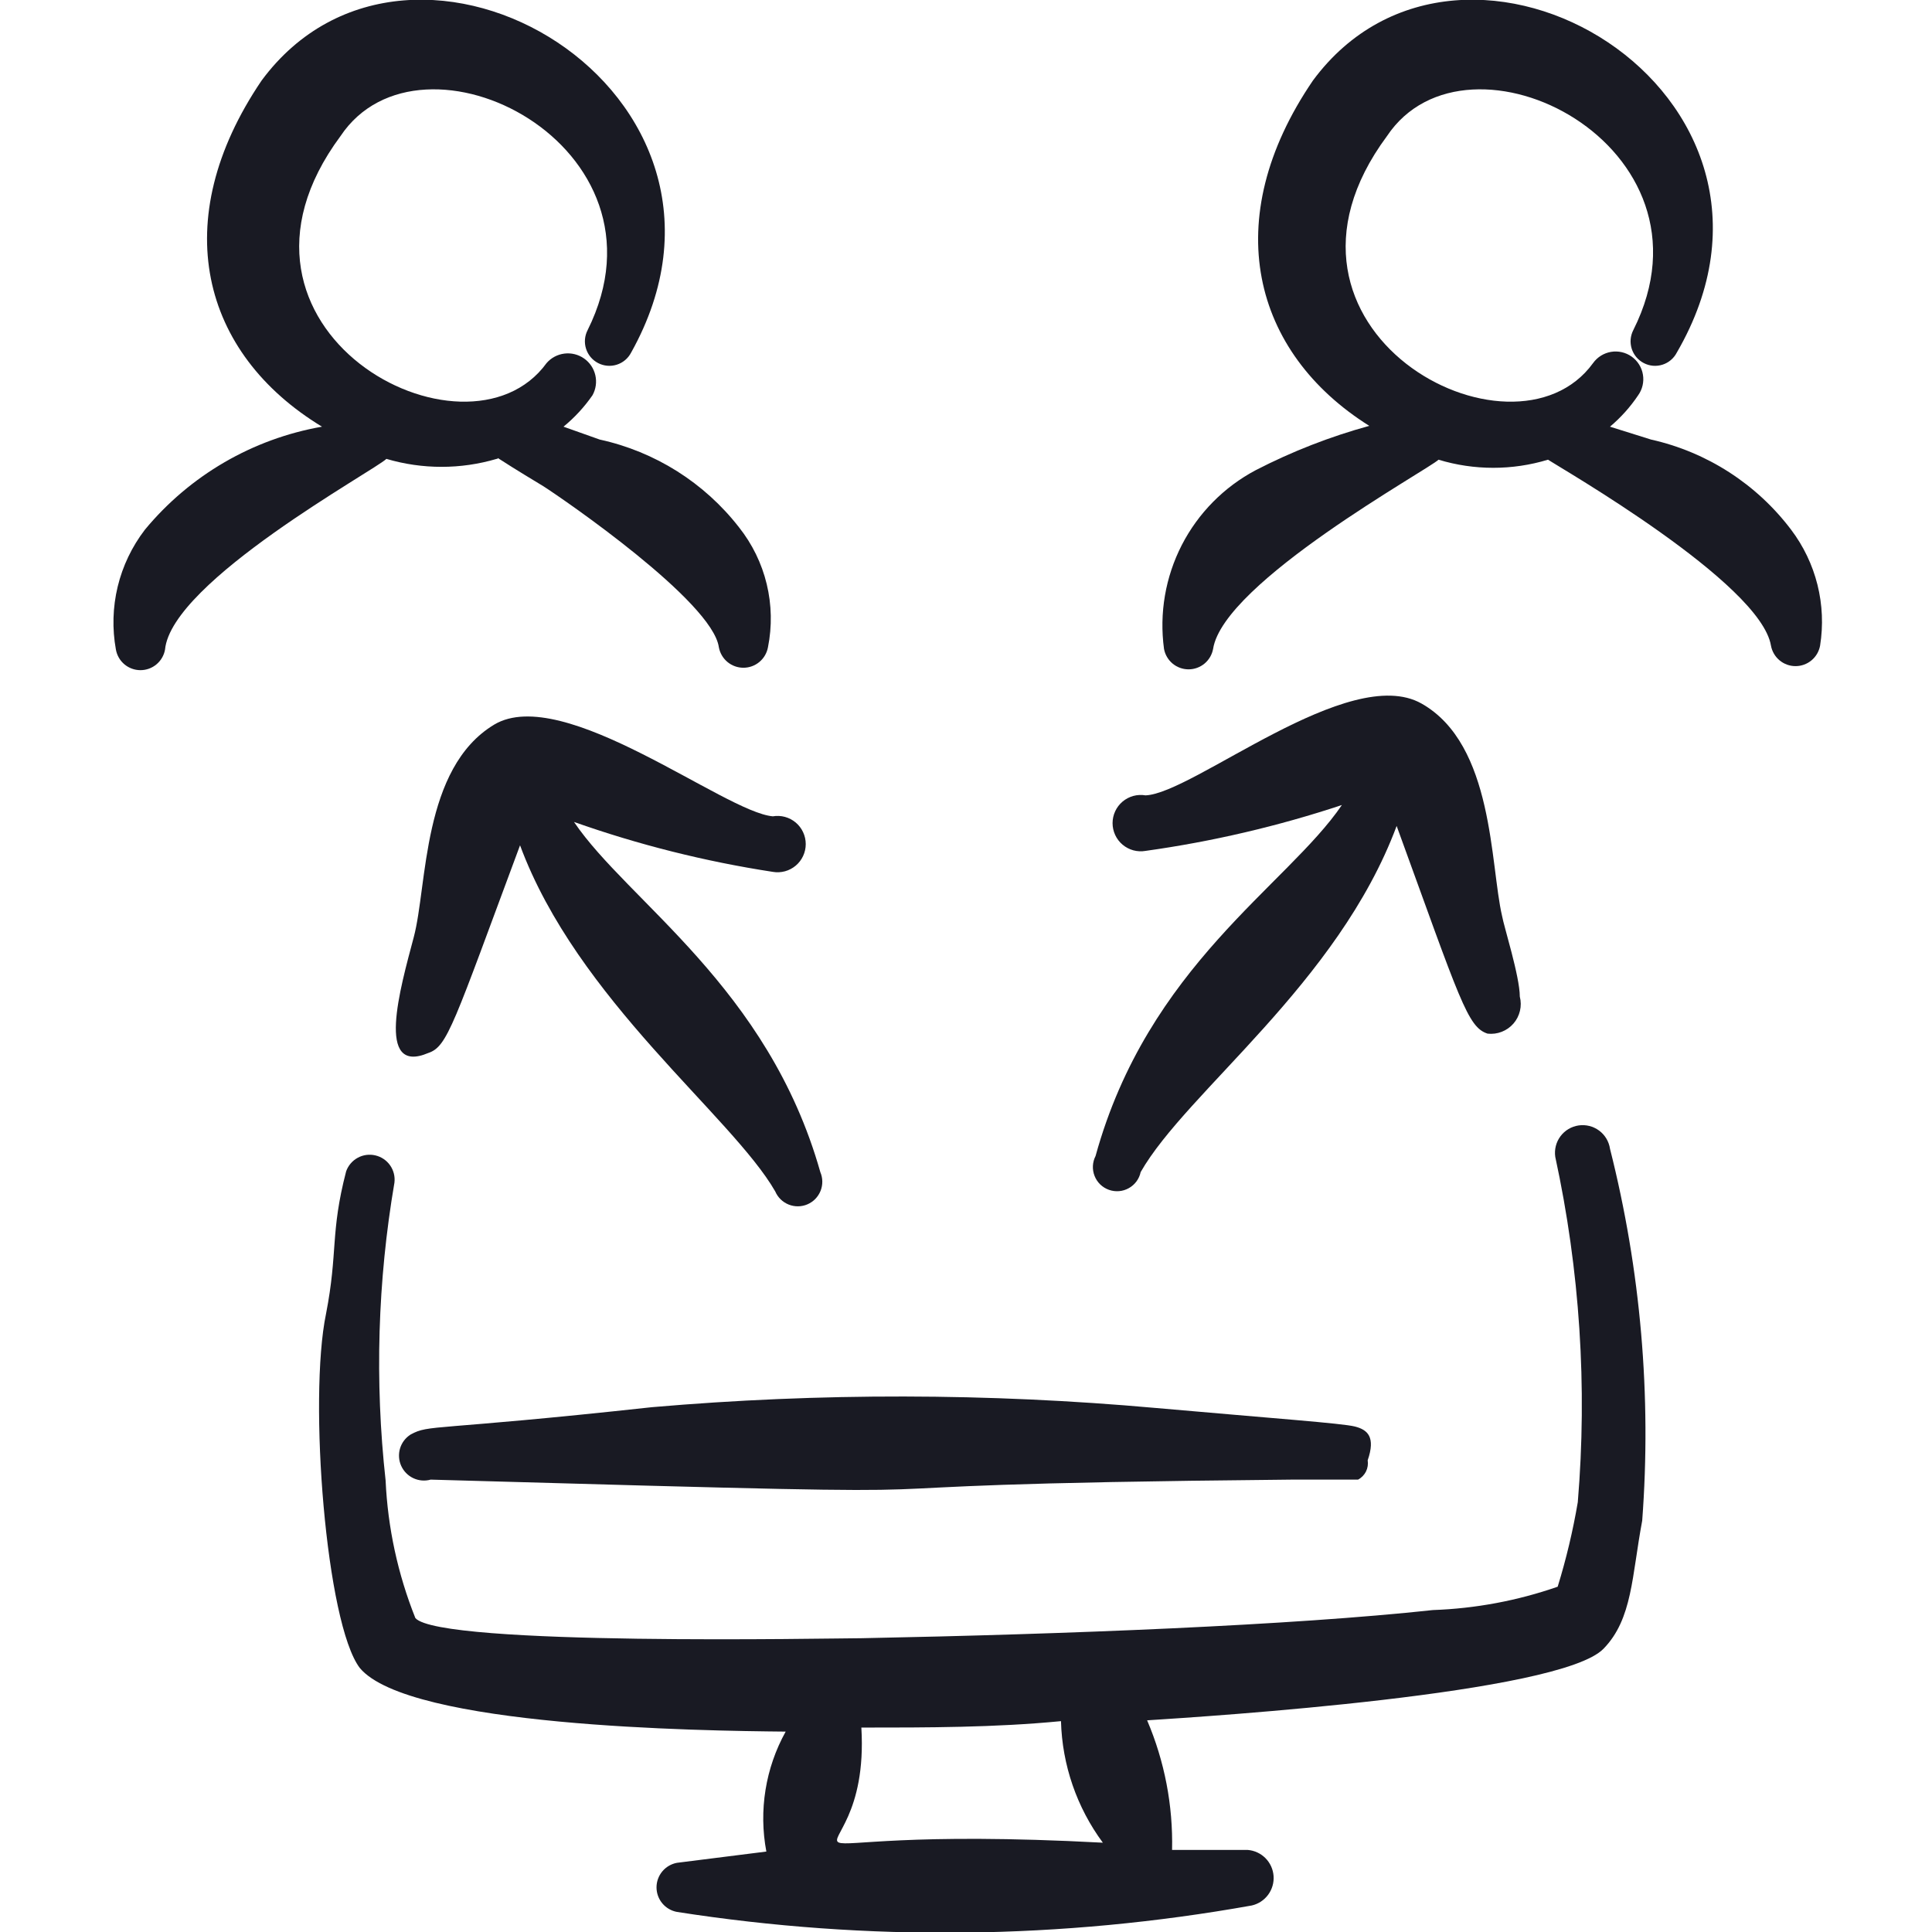
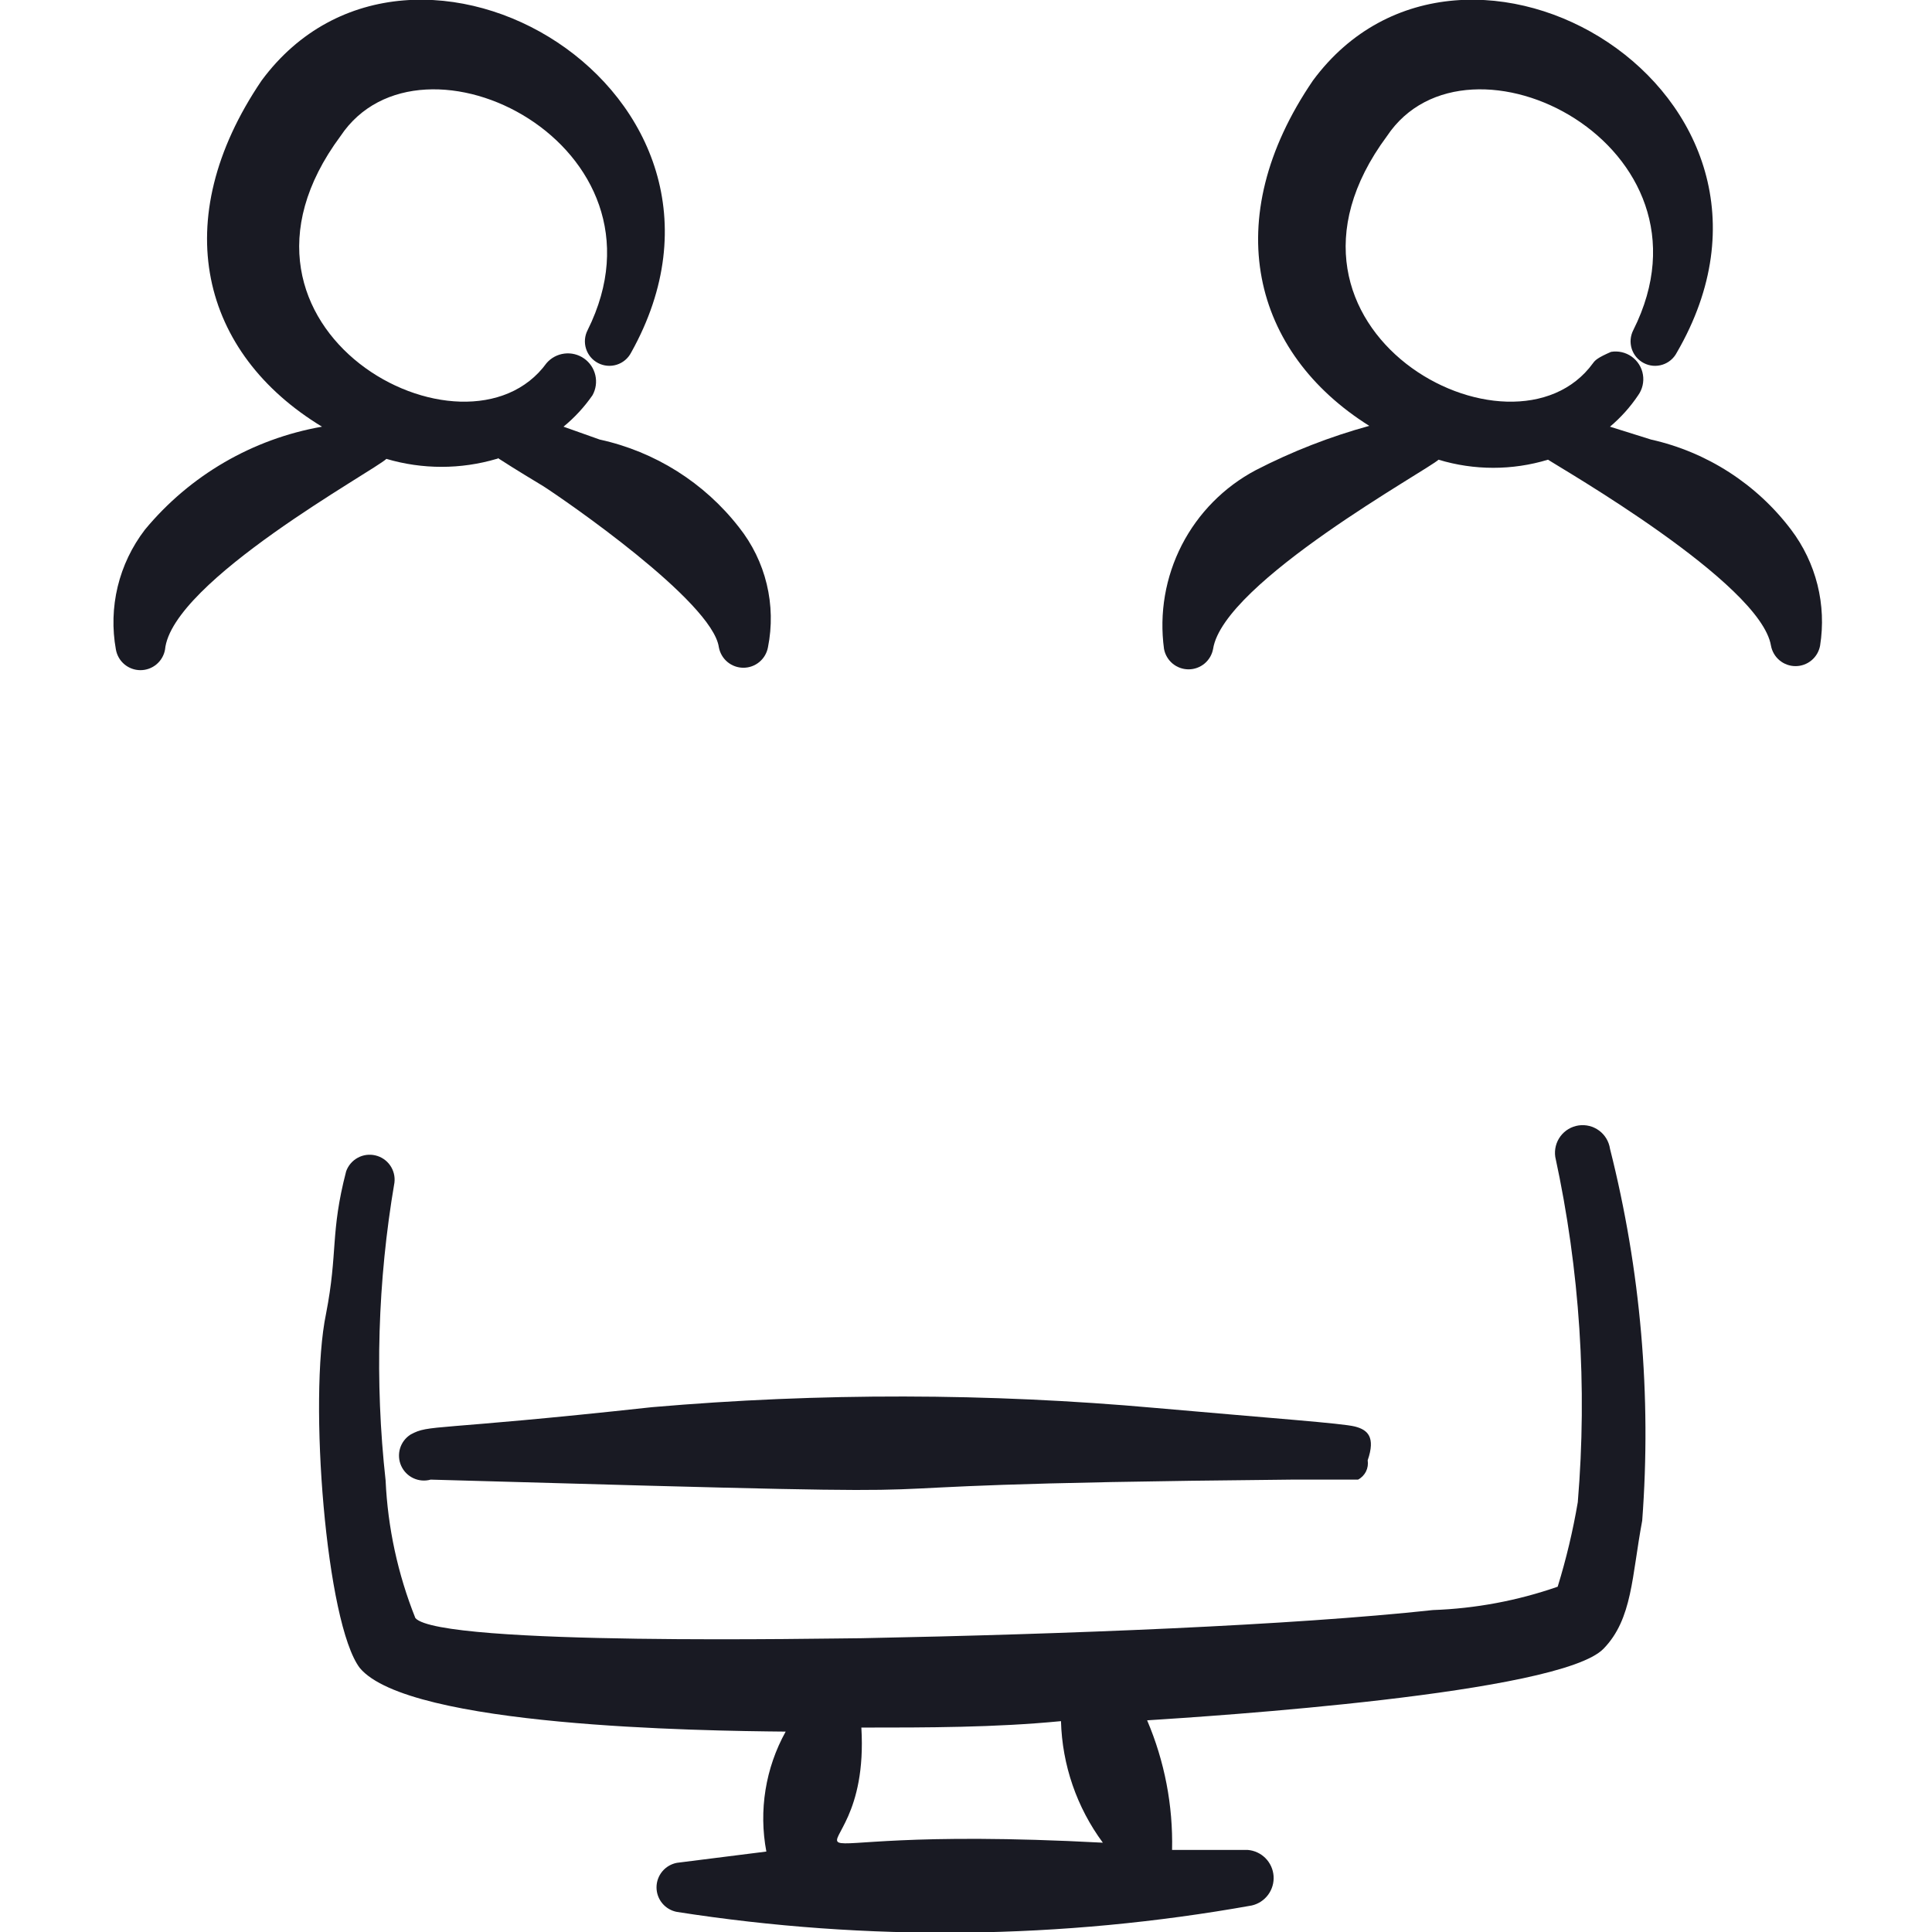
<svg xmlns="http://www.w3.org/2000/svg" fill="none" height="100%" overflow="visible" preserveAspectRatio="none" style="display: block;" viewBox="0 0 80 80" width="100%">
  <g clip-path="url(#clip0_0_1434)" id="network-monitor-team-1--Streamline-Freehand">
    <g id="Group">
      <path clip-rule="evenodd" d="M66.667 47.569C66.622 47.268 66.461 46.997 66.217 46.816C65.973 46.635 65.667 46.558 65.367 46.602C65.066 46.646 64.795 46.808 64.614 47.052C64.433 47.296 64.356 47.602 64.4 47.902C65.417 52.596 65.732 57.416 65.333 62.202C65.132 63.386 64.854 64.555 64.5 65.702C62.836 66.282 61.094 66.607 59.333 66.669C53.5 67.302 44.167 67.669 35.667 67.835C34.5 67.835 18.233 68.169 17.2 67.002C16.473 65.184 16.056 63.258 15.967 61.302C15.513 57.194 15.637 53.043 16.333 48.969C16.363 48.716 16.299 48.462 16.153 48.254C16.007 48.046 15.789 47.899 15.542 47.842C15.294 47.784 15.034 47.819 14.812 47.941C14.588 48.063 14.418 48.263 14.333 48.502C13.667 51.069 14 51.835 13.5 54.402C12.767 57.935 13.5 67.235 14.9 69.069C16.933 71.502 29 71.669 32.533 71.702C31.695 73.213 31.412 74.971 31.733 76.669L28.033 77.135C27.795 77.179 27.58 77.304 27.425 77.49C27.27 77.676 27.185 77.91 27.185 78.152C27.185 78.394 27.27 78.628 27.425 78.814C27.58 79 27.795 79.125 28.033 79.169C35.926 80.4 43.969 80.309 51.833 78.902C52.105 78.84 52.345 78.682 52.511 78.458C52.676 78.234 52.756 77.958 52.736 77.681C52.716 77.403 52.597 77.141 52.401 76.943C52.205 76.746 51.944 76.624 51.667 76.602H48.533C48.575 74.76 48.223 72.93 47.5 71.235C50.1 71.069 64.6 70.135 66.4 68.269C67.6 67.035 67.567 65.269 68 62.969C68.389 57.797 67.938 52.597 66.667 47.569ZM45.667 76.302C29.4 75.435 36.1 78.735 35.667 71.535C38.4 71.535 41.2 71.535 43.933 71.269C43.982 73.084 44.587 74.841 45.667 76.302Z" fill="#191A23" fill-rule="evenodd" id="Vector" />
      <path clip-rule="evenodd" d="M27 58.268C17.833 59.268 17.799 58.968 17 59.402C16.791 59.535 16.636 59.739 16.565 59.976C16.494 60.213 16.51 60.468 16.611 60.694C16.712 60.92 16.891 61.103 17.115 61.208C17.34 61.314 17.594 61.335 17.833 61.268C47.133 62.102 28.599 61.502 53.466 61.268H55.933H56.233C56.375 61.194 56.49 61.076 56.562 60.933C56.633 60.789 56.658 60.627 56.633 60.468C56.966 59.502 56.633 59.202 56.099 59.068C55.566 58.935 52.766 58.735 47.866 58.302C40.925 57.679 33.943 57.668 27 58.268Z" fill="#191A23" fill-rule="evenodd" id="Vector_2" />
      <path clip-rule="evenodd" d="M16 19.001C17.49 19.441 19.076 19.441 20.566 19.001C20.766 19.001 20.066 18.668 22.5 20.134C23.333 20.668 29.5 24.901 29.766 26.801C29.81 27.039 29.935 27.255 30.121 27.41C30.307 27.565 30.541 27.65 30.783 27.65C31.025 27.65 31.259 27.565 31.445 27.41C31.631 27.255 31.756 27.039 31.8 26.801C31.973 25.936 31.955 25.043 31.748 24.185C31.541 23.328 31.149 22.525 30.6 21.834C29.162 19.985 27.121 18.7 24.833 18.201L23.333 17.668C23.791 17.292 24.195 16.855 24.533 16.368C24.674 16.116 24.716 15.82 24.652 15.539C24.588 15.257 24.421 15.009 24.185 14.844C23.948 14.678 23.659 14.605 23.372 14.641C23.085 14.676 22.822 14.816 22.633 15.034C19.3 19.634 8.166 13.634 14.1 5.635C17.433 0.635 28.133 6.035 24.333 13.668C24.209 13.906 24.185 14.185 24.267 14.441C24.348 14.697 24.528 14.911 24.766 15.034C25.005 15.158 25.283 15.182 25.539 15.101C25.796 15.02 26.009 14.84 26.133 14.601C32.166 3.801 17.066 -5.099 10.833 3.334C6.9 9.134 8.333 14.634 13.333 17.668C10.459 18.172 7.859 19.685 6 21.934C5.464 22.633 5.08 23.435 4.873 24.291C4.667 25.146 4.642 26.035 4.8 26.901C4.843 27.139 4.968 27.355 5.154 27.51C5.34 27.665 5.574 27.75 5.816 27.75C6.058 27.75 6.293 27.665 6.478 27.51C6.664 27.355 6.79 27.139 6.833 26.901C7.1 24.068 15.533 19.468 16 19.001Z" fill="#191A23" fill-rule="evenodd" id="Vector_3" />
-       <path clip-rule="evenodd" d="M74.166 21.934C72.736 20.042 70.68 18.718 68.366 18.201L66.666 17.668C67.113 17.291 67.506 16.854 67.832 16.368C67.92 16.245 67.982 16.107 68.016 15.96C68.05 15.813 68.055 15.661 68.03 15.513C68.006 15.364 67.952 15.222 67.872 15.094C67.792 14.966 67.688 14.855 67.566 14.768C67.443 14.68 67.304 14.618 67.158 14.584C67.011 14.55 66.859 14.545 66.71 14.57C66.562 14.595 66.42 14.648 66.292 14.728C66.164 14.808 66.053 14.912 65.966 15.034C62.632 19.634 51.499 13.634 57.432 5.635C60.766 0.635 71.466 6.035 67.632 13.668C67.571 13.786 67.534 13.915 67.522 14.048C67.511 14.18 67.526 14.314 67.566 14.441C67.647 14.697 67.827 14.911 68.066 15.034C68.184 15.096 68.313 15.133 68.446 15.145C68.578 15.156 68.712 15.141 68.839 15.101C69.095 15.02 69.308 14.84 69.432 14.601C75.699 3.801 60.599 -5.099 54.366 3.334C50.432 9.101 51.866 14.601 56.699 17.634C55.073 18.08 53.498 18.695 51.999 19.468C50.684 20.164 49.615 21.247 48.935 22.57C48.256 23.894 47.999 25.394 48.199 26.868C48.242 27.106 48.368 27.321 48.553 27.476C48.739 27.631 48.974 27.716 49.216 27.716C49.458 27.716 49.692 27.631 49.878 27.476C50.063 27.321 50.189 27.106 50.232 26.868C50.666 24.101 59.166 19.434 59.566 19.035C61.043 19.483 62.621 19.483 64.099 19.035C64.599 19.368 72.899 24.134 73.332 26.735C73.376 26.973 73.501 27.188 73.687 27.343C73.873 27.498 74.107 27.583 74.349 27.583C74.591 27.583 74.825 27.498 75.011 27.343C75.197 27.188 75.322 26.973 75.366 26.735C75.5 25.895 75.463 25.037 75.257 24.212C75.05 23.387 74.679 22.612 74.166 21.934Z" fill="#191A23" fill-rule="evenodd" id="Vector_4" />
-       <path clip-rule="evenodd" d="M47.232 48.534C49.132 45.201 55.399 40.734 57.832 34.201C60.465 41.434 60.765 42.534 61.599 42.801C61.797 42.823 61.999 42.797 62.185 42.724C62.371 42.652 62.537 42.535 62.669 42.384C62.8 42.233 62.892 42.053 62.938 41.858C62.984 41.664 62.982 41.461 62.932 41.267C62.932 40.434 62.265 38.334 62.199 37.934C61.699 35.801 61.865 30.834 58.865 29.134C55.865 27.434 49.399 32.867 47.432 32.934C47.265 32.905 47.093 32.914 46.929 32.958C46.765 33.003 46.613 33.083 46.483 33.192C46.353 33.302 46.249 33.438 46.178 33.592C46.106 33.746 46.069 33.914 46.069 34.084C46.069 34.254 46.106 34.422 46.178 34.576C46.249 34.73 46.353 34.866 46.483 34.976C46.613 35.085 46.765 35.165 46.929 35.21C47.093 35.254 47.265 35.263 47.432 35.234C50.195 34.848 52.917 34.212 55.565 33.334C53.299 36.667 47.532 40.001 45.365 47.867C45.3 47.994 45.262 48.133 45.255 48.276C45.248 48.418 45.271 48.56 45.324 48.693C45.376 48.826 45.456 48.946 45.558 49.045C45.661 49.144 45.783 49.22 45.918 49.268C46.052 49.316 46.195 49.334 46.337 49.323C46.479 49.311 46.617 49.269 46.741 49.199C46.866 49.13 46.974 49.034 47.059 48.92C47.143 48.805 47.203 48.673 47.232 48.534Z" fill="#191A23" fill-rule="evenodd" id="Vector_5" />
-       <path clip-rule="evenodd" d="M20.468 30.002C17.468 31.802 17.701 36.669 17.134 38.802C16.568 40.935 15.534 44.535 17.734 43.602C18.534 43.335 18.768 42.435 21.534 35.002C23.901 41.402 30.301 46.202 32.101 49.335C32.207 49.583 32.407 49.778 32.657 49.878C32.907 49.978 33.187 49.975 33.434 49.869C33.682 49.763 33.877 49.562 33.977 49.312C34.077 49.062 34.074 48.783 33.968 48.535C31.801 40.869 26.001 37.335 23.768 34.035C26.441 34.98 29.198 35.672 32.001 36.102C32.168 36.131 32.34 36.122 32.504 36.078C32.668 36.033 32.82 35.953 32.95 35.844C33.08 35.734 33.184 35.598 33.255 35.444C33.327 35.29 33.364 35.122 33.364 34.952C33.364 34.782 33.327 34.614 33.255 34.46C33.184 34.306 33.08 34.17 32.95 34.06C32.82 33.951 32.668 33.871 32.504 33.826C32.34 33.782 32.168 33.773 32.001 33.802C30.001 33.635 23.334 28.302 20.468 30.002Z" fill="#191A23" fill-rule="evenodd" id="Vector_6" />
+       <path clip-rule="evenodd" d="M74.166 21.934C72.736 20.042 70.68 18.718 68.366 18.201L66.666 17.668C67.113 17.291 67.506 16.854 67.832 16.368C67.92 16.245 67.982 16.107 68.016 15.96C68.05 15.813 68.055 15.661 68.03 15.513C68.006 15.364 67.952 15.222 67.872 15.094C67.792 14.966 67.688 14.855 67.566 14.768C67.443 14.68 67.304 14.618 67.158 14.584C67.011 14.55 66.859 14.545 66.71 14.57C66.164 14.808 66.053 14.912 65.966 15.034C62.632 19.634 51.499 13.634 57.432 5.635C60.766 0.635 71.466 6.035 67.632 13.668C67.571 13.786 67.534 13.915 67.522 14.048C67.511 14.18 67.526 14.314 67.566 14.441C67.647 14.697 67.827 14.911 68.066 15.034C68.184 15.096 68.313 15.133 68.446 15.145C68.578 15.156 68.712 15.141 68.839 15.101C69.095 15.02 69.308 14.84 69.432 14.601C75.699 3.801 60.599 -5.099 54.366 3.334C50.432 9.101 51.866 14.601 56.699 17.634C55.073 18.08 53.498 18.695 51.999 19.468C50.684 20.164 49.615 21.247 48.935 22.57C48.256 23.894 47.999 25.394 48.199 26.868C48.242 27.106 48.368 27.321 48.553 27.476C48.739 27.631 48.974 27.716 49.216 27.716C49.458 27.716 49.692 27.631 49.878 27.476C50.063 27.321 50.189 27.106 50.232 26.868C50.666 24.101 59.166 19.434 59.566 19.035C61.043 19.483 62.621 19.483 64.099 19.035C64.599 19.368 72.899 24.134 73.332 26.735C73.376 26.973 73.501 27.188 73.687 27.343C73.873 27.498 74.107 27.583 74.349 27.583C74.591 27.583 74.825 27.498 75.011 27.343C75.197 27.188 75.322 26.973 75.366 26.735C75.5 25.895 75.463 25.037 75.257 24.212C75.05 23.387 74.679 22.612 74.166 21.934Z" fill="#191A23" fill-rule="evenodd" id="Vector_4" />
    </g>
  </g>
  <defs>
    <clipPath id="clip0_0_1434">
      <rect fill="white" height="80" width="80" />
    </clipPath>
  </defs>
</svg>